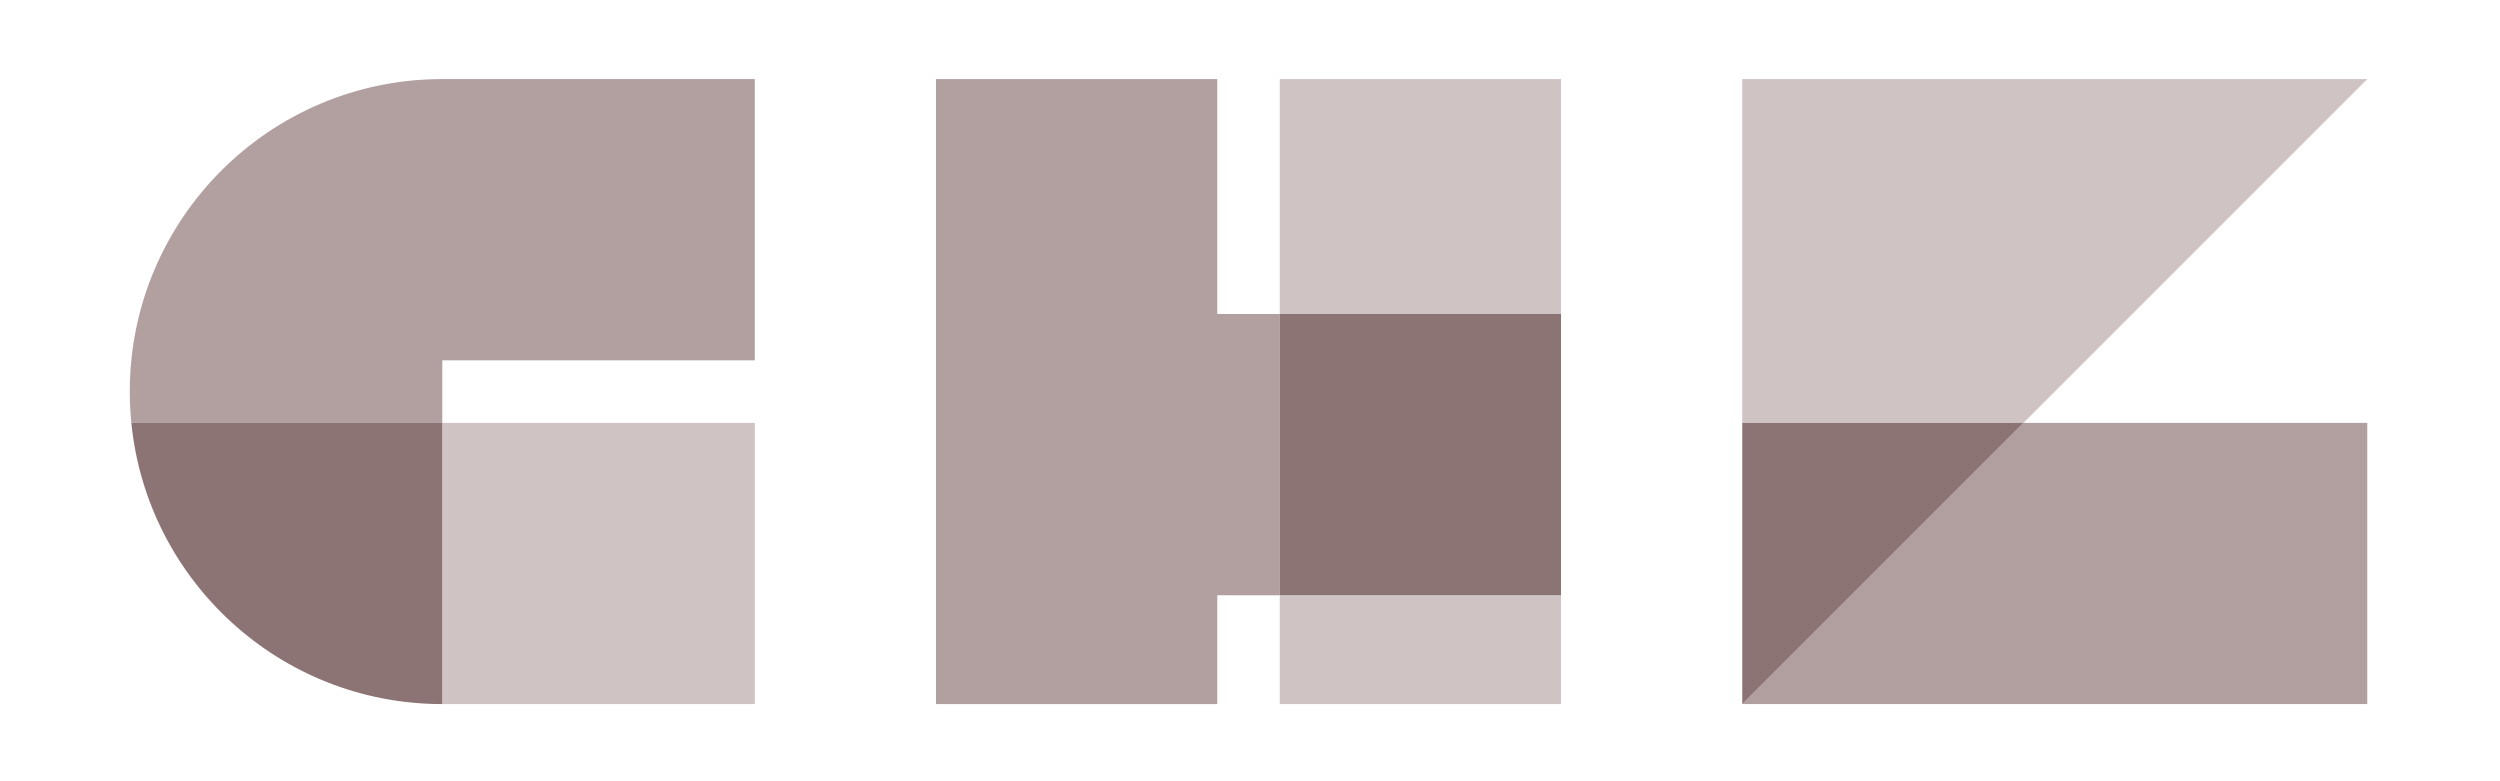
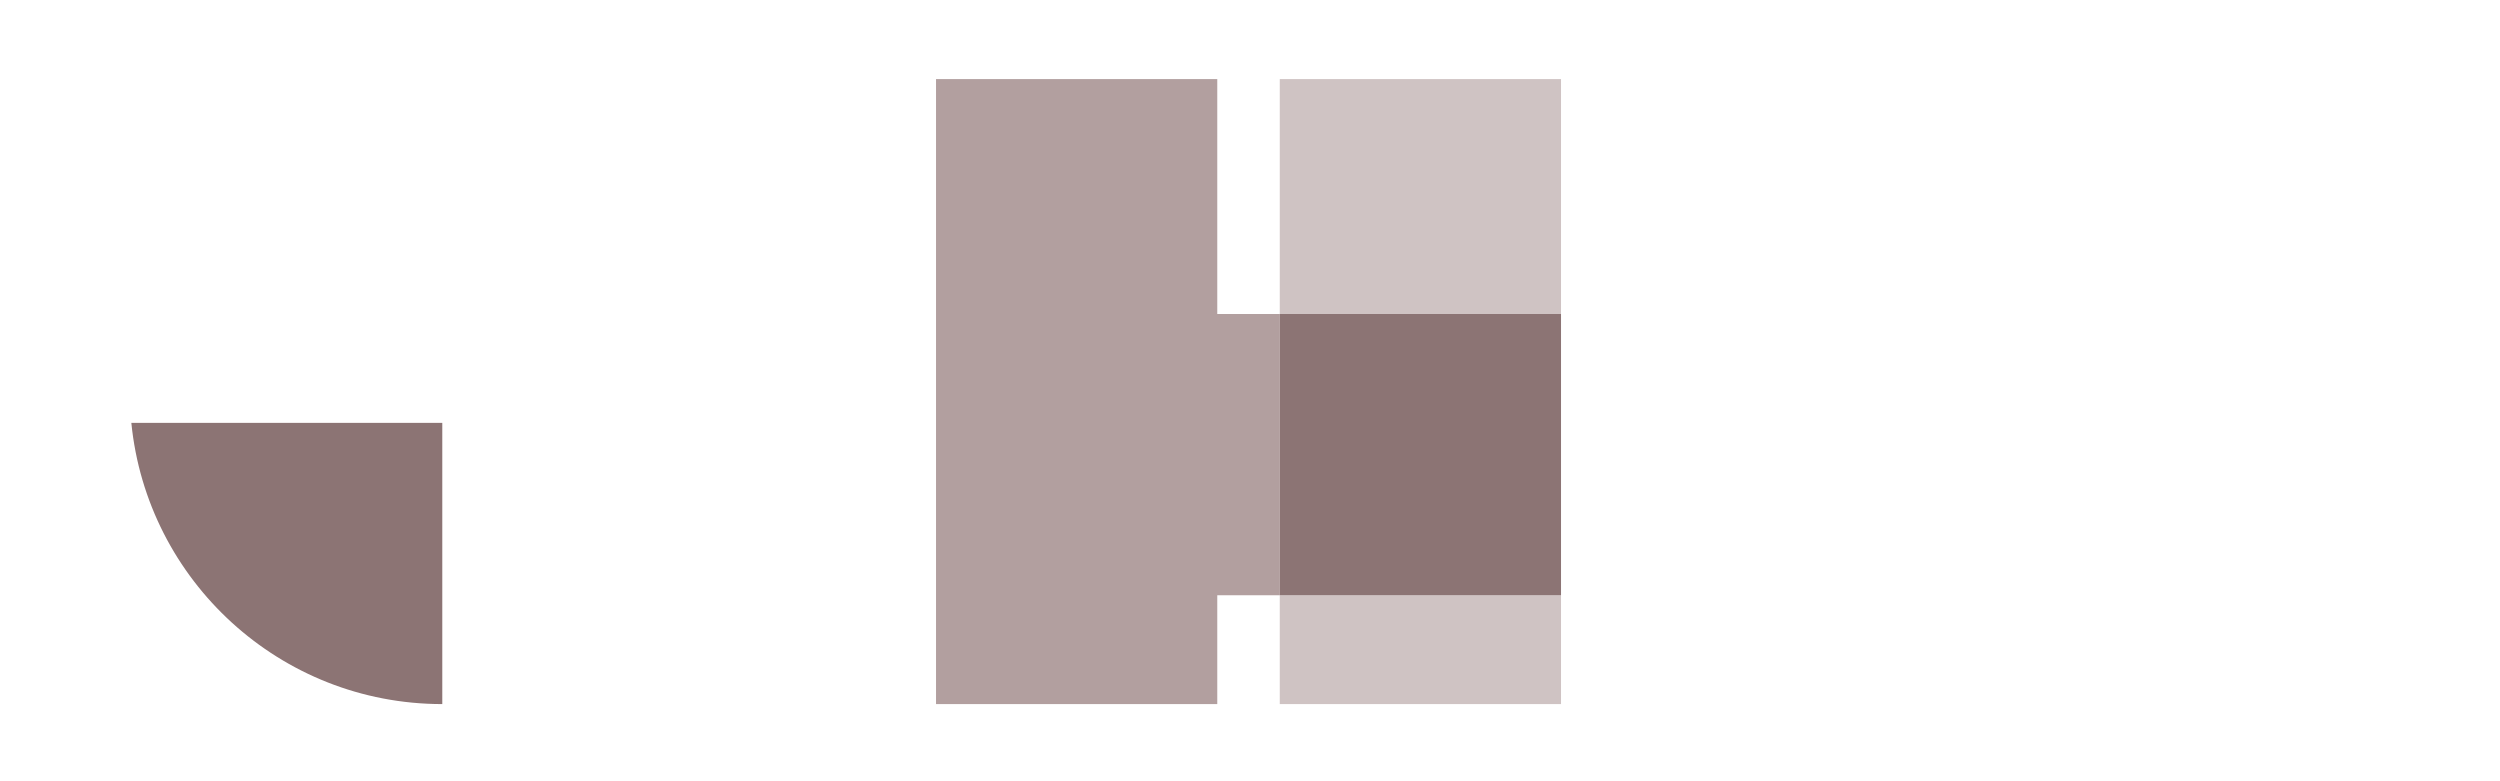
<svg xmlns="http://www.w3.org/2000/svg" xml:space="preserve" width="80mm" height="25mm" version="1.1" style="shape-rendering:geometricPrecision; text-rendering:geometricPrecision; image-rendering:optimizeQuality; fill-rule:evenodd; clip-rule:evenodd" viewBox="0 0 8000 2500">
  <defs>
    <style type="text/css">
   
    .fil3 {fill:#8C7474}
    .fil2 {fill:#8C7474}
    .fil1 {fill:#CFC3C3}
    .fil0 {fill:#B29F9F}
   
  </style>
  </defs>
  <g id="Warstwa_x0020_1">
    <g id="_2229726878096">
      <g>
-         <path class="fil0" d="M1415.32 1253.08l0 -100 1000 0 0 -900 -1000 0c-552.29,0 -1000,447.72 -1000,1000 0,33.76 1.69,67.11 4.96,100l995.04 0 0 -100z" />
-         <polygon class="fil1" points="2415.32,2253.08 1415.32,2253.08 1415.32,1353.08 2415.32,1353.08 " />
        <path class="fil2" d="M420.28 1353.08c50.18,505.32 476.5,900 995.04,900l0 -900 -995.04 0z" />
      </g>
      <g>
        <path class="fil1" d="M4095.27 253.07l0 751.73 900 0 0 -751.73 -900 0zm0 1651.73l0 348.27 900 0 0 -348.27 -900 0z" />
        <polygon class="fil0" points="4095.27,1004.8 3895.27,1004.8 3895.27,253.07 2995.27,253.07 2995.27,1004.8 2995.27,1904.8 2995.27,2253.07 3895.27,2253.07 3895.27,1904.8 4095.27,1904.8 " />
        <polygon class="fil2" points="4095.27,1004.8 4095.27,1904.8 4995.27,1904.8 4995.27,1004.8 " />
      </g>
      <g>
-         <polygon class="fil0" points="7575.22,1353.07 6475.22,1353.07 5575.22,2253.07 7575.22,2253.07 " />
-         <polygon class="fil1" points="5575.22,253.07 7575.22,253.07 6475.22,1353.07 5575.22,1353.07 " />
-         <polygon class="fil3" points="6475.22,1353.07 5575.22,1353.07 5575.22,2253.07 " />
-       </g>
+         </g>
    </g>
  </g>
</svg>